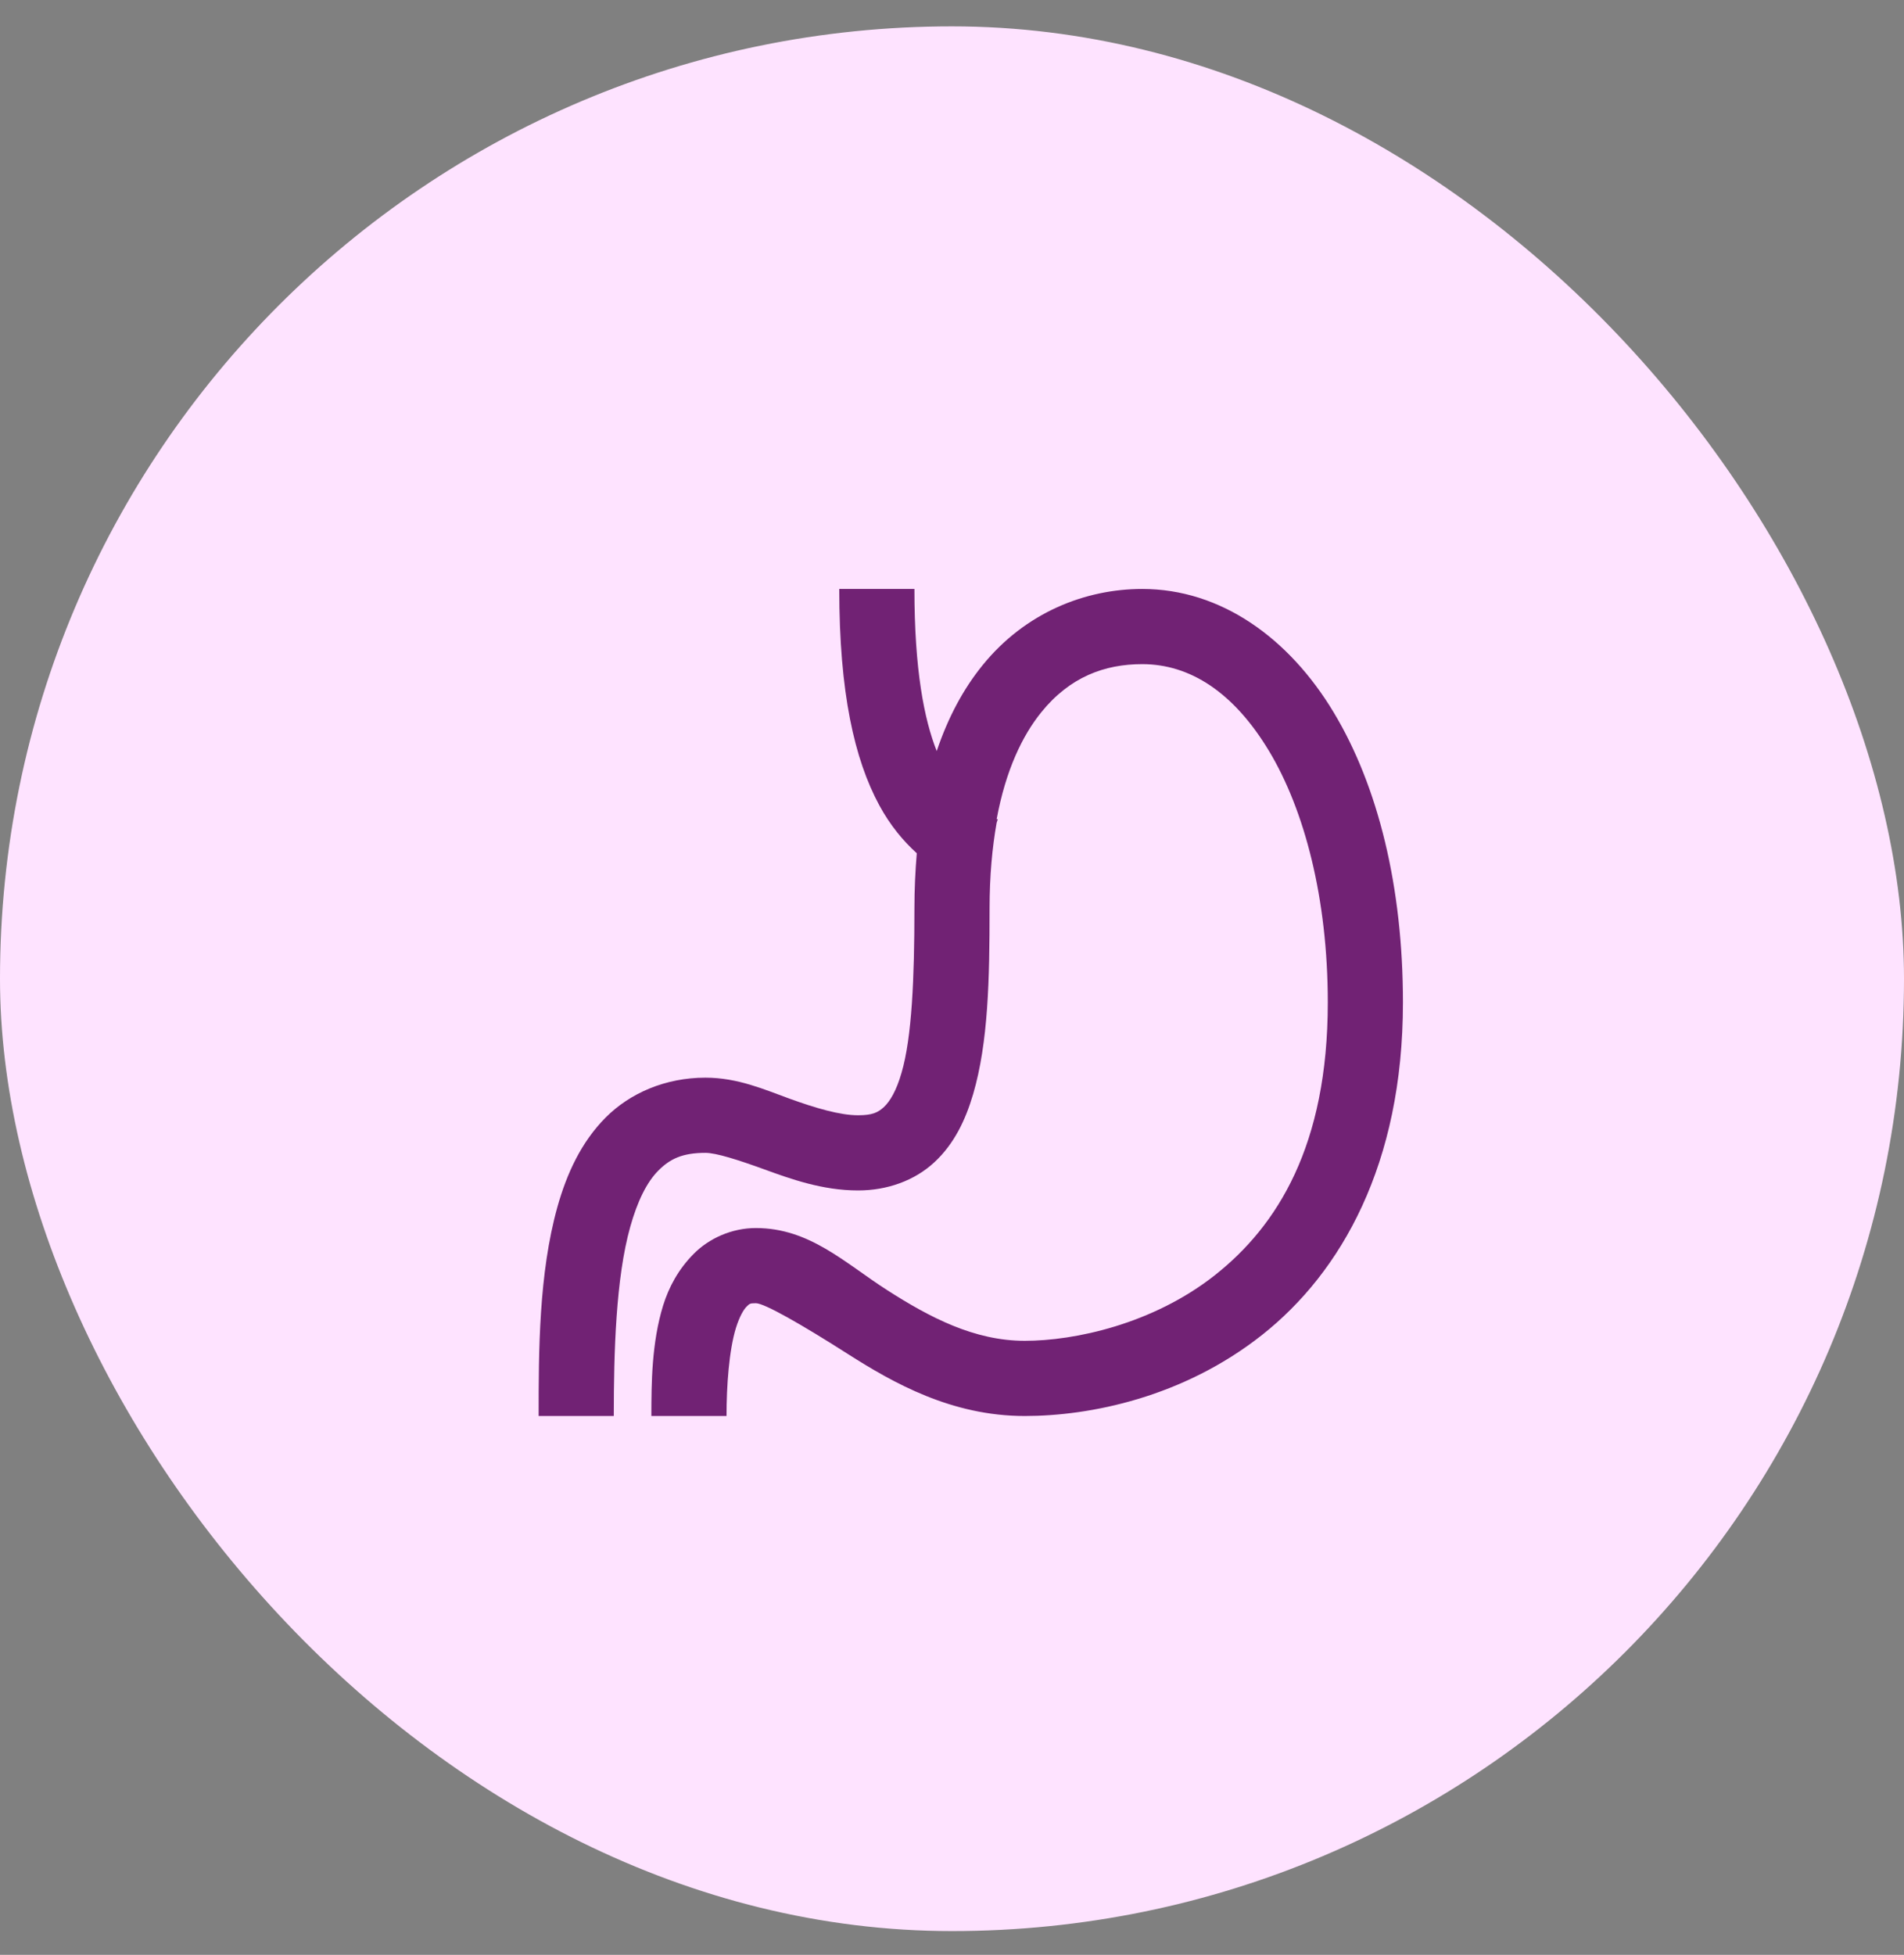
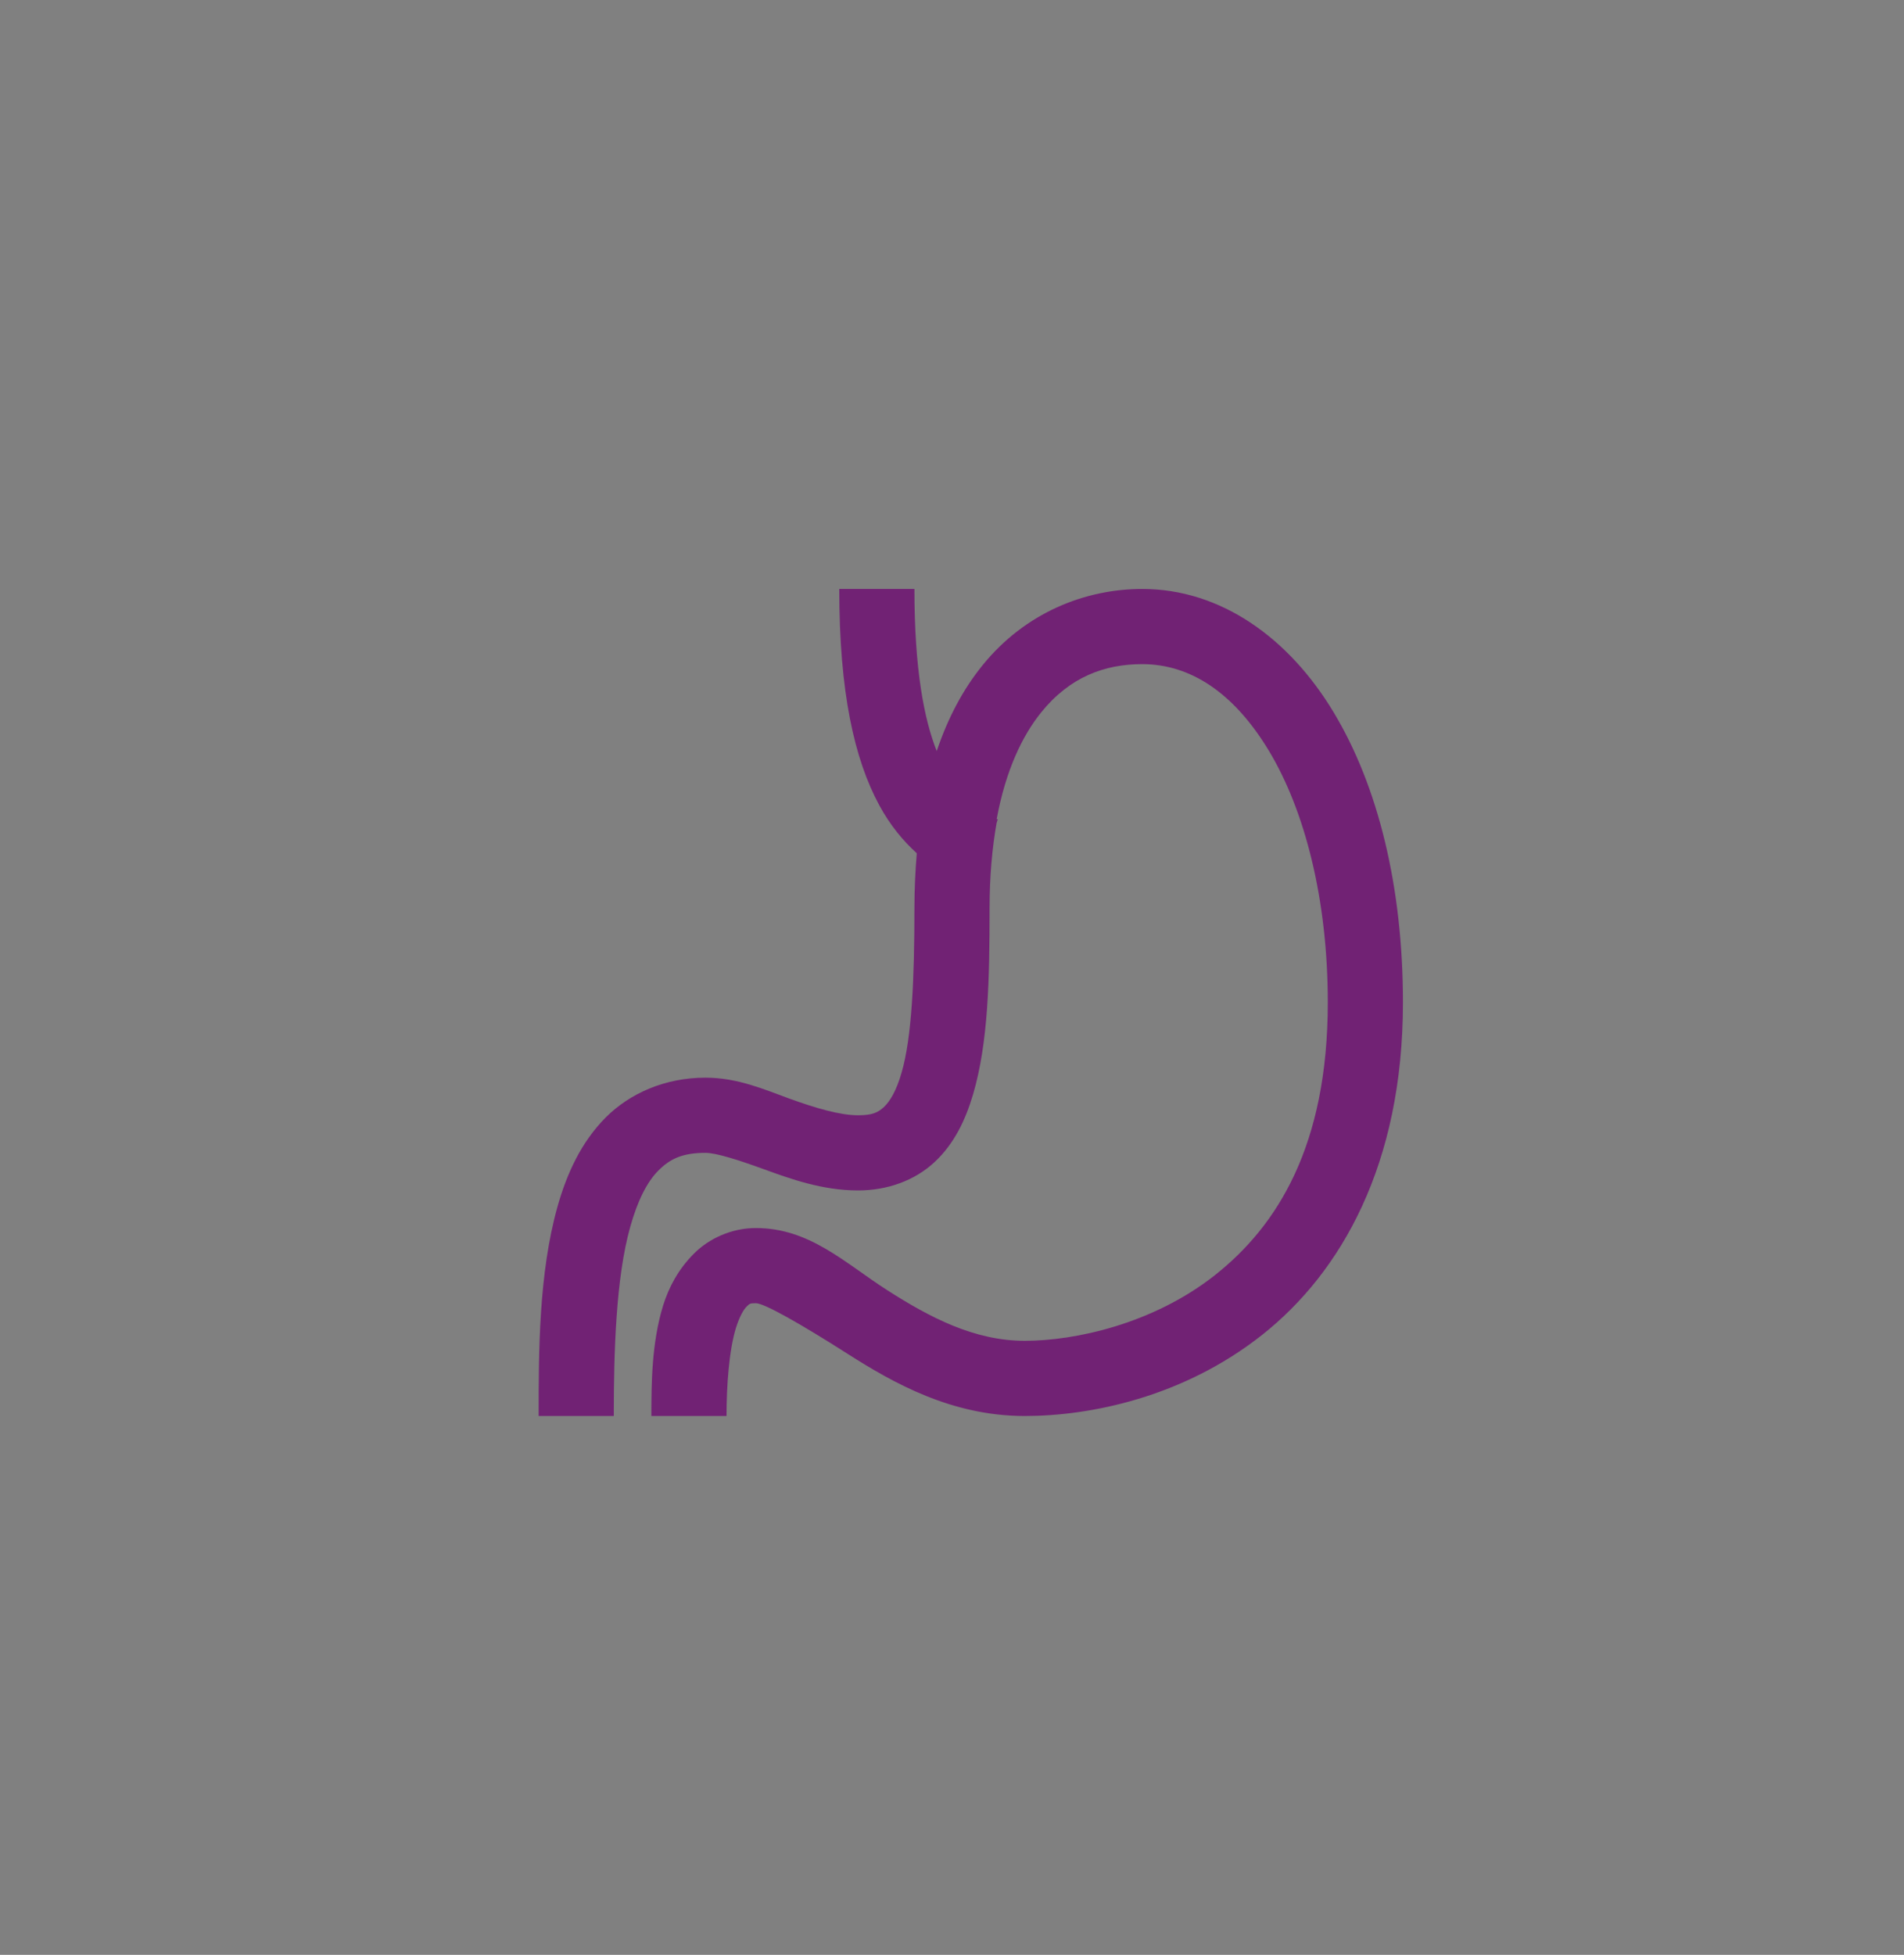
<svg xmlns="http://www.w3.org/2000/svg" fill="none" viewBox="0 0 38 39" height="39" width="38">
  <rect x="0" y="0" width="38" height="39" fill="#808080" stroke="none" />
-   <rect fill="#FEE3FF" rx="19" height="38" width="38" y="0.526" />
  <path fill="#712274" d="M16.75 11.75C16.75 13.827 17.055 15.151 17.547 16.062C17.767 16.47 18.03 16.78 18.297 17.023C18.268 17.375 18.25 17.735 18.25 18.125C18.25 19.514 18.2 20.7 17.992 21.406C17.89 21.761 17.761 21.975 17.641 22.086C17.52 22.197 17.409 22.25 17.125 22.25C16.762 22.25 16.275 22.106 15.766 21.922C15.256 21.737 14.726 21.5 14.078 21.5C13.281 21.5 12.572 21.808 12.086 22.297C11.6 22.786 11.312 23.413 11.125 24.078C10.753 25.408 10.75 26.955 10.75 28.25H12.25C12.25 26.97 12.291 25.499 12.578 24.477C12.722 23.964 12.909 23.583 13.141 23.352C13.372 23.12 13.621 23 14.078 23C14.292 23 14.726 23.138 15.25 23.328C15.774 23.519 16.413 23.75 17.125 23.75C17.708 23.75 18.253 23.554 18.648 23.188C19.044 22.821 19.27 22.344 19.422 21.828C19.724 20.797 19.75 19.54 19.75 18.125C19.75 17.475 19.803 16.909 19.891 16.414L19.914 16.344C19.908 16.341 19.896 16.347 19.891 16.344C20.072 15.365 20.406 14.674 20.781 14.211C21.352 13.505 22.044 13.25 22.797 13.25C23.749 13.25 24.622 13.81 25.328 14.984C26.034 16.159 26.5 17.92 26.5 20C26.5 22.859 25.492 24.456 24.25 25.438C23.008 26.419 21.443 26.75 20.453 26.75C19.445 26.75 18.558 26.284 17.711 25.742C16.864 25.2 16.161 24.5 15.086 24.5C14.602 24.5 14.148 24.708 13.844 25.016C13.539 25.323 13.349 25.678 13.234 26.047C13.006 26.788 13 27.597 13 28.25H14.5C14.5 27.649 14.55 26.94 14.688 26.492C14.758 26.27 14.837 26.132 14.898 26.07C14.96 26.009 14.966 26 15.086 26C15.256 26 16 26.425 16.914 27.008C17.828 27.591 18.991 28.25 20.453 28.25C21.751 28.25 23.608 27.881 25.188 26.633C26.767 25.385 28 23.229 28 20C28 17.7 27.508 15.69 26.617 14.211C25.727 12.731 24.367 11.75 22.797 11.75C21.666 11.75 20.465 12.216 19.609 13.273C19.231 13.739 18.924 14.305 18.695 14.984C18.443 14.349 18.25 13.358 18.25 11.75H16.75Z" />
</svg>